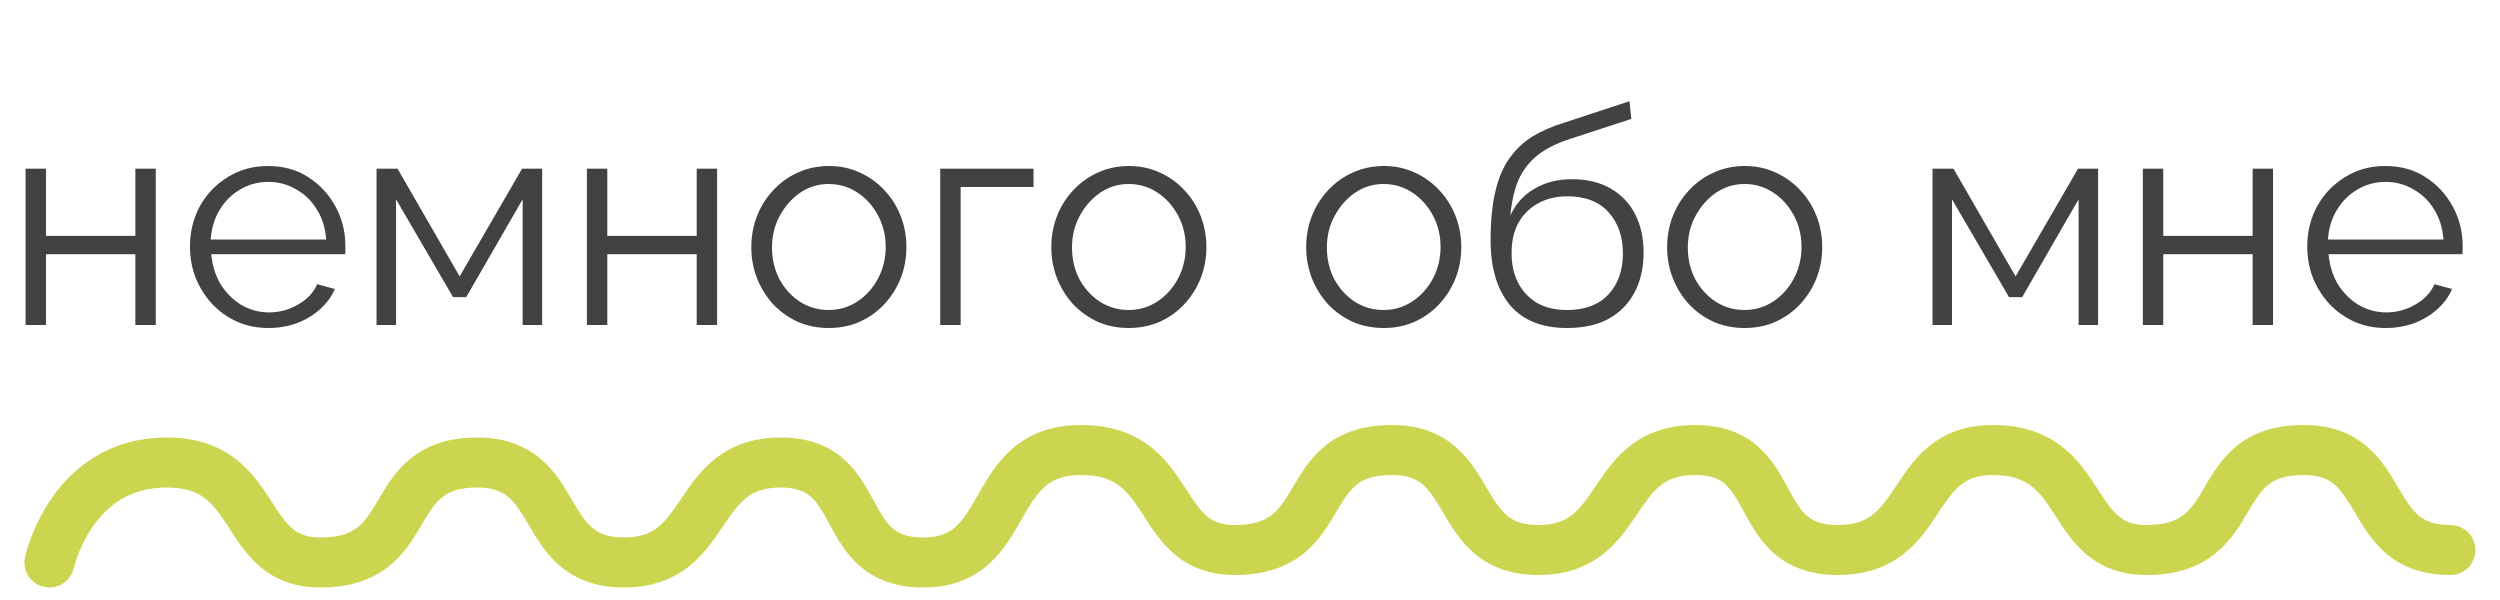
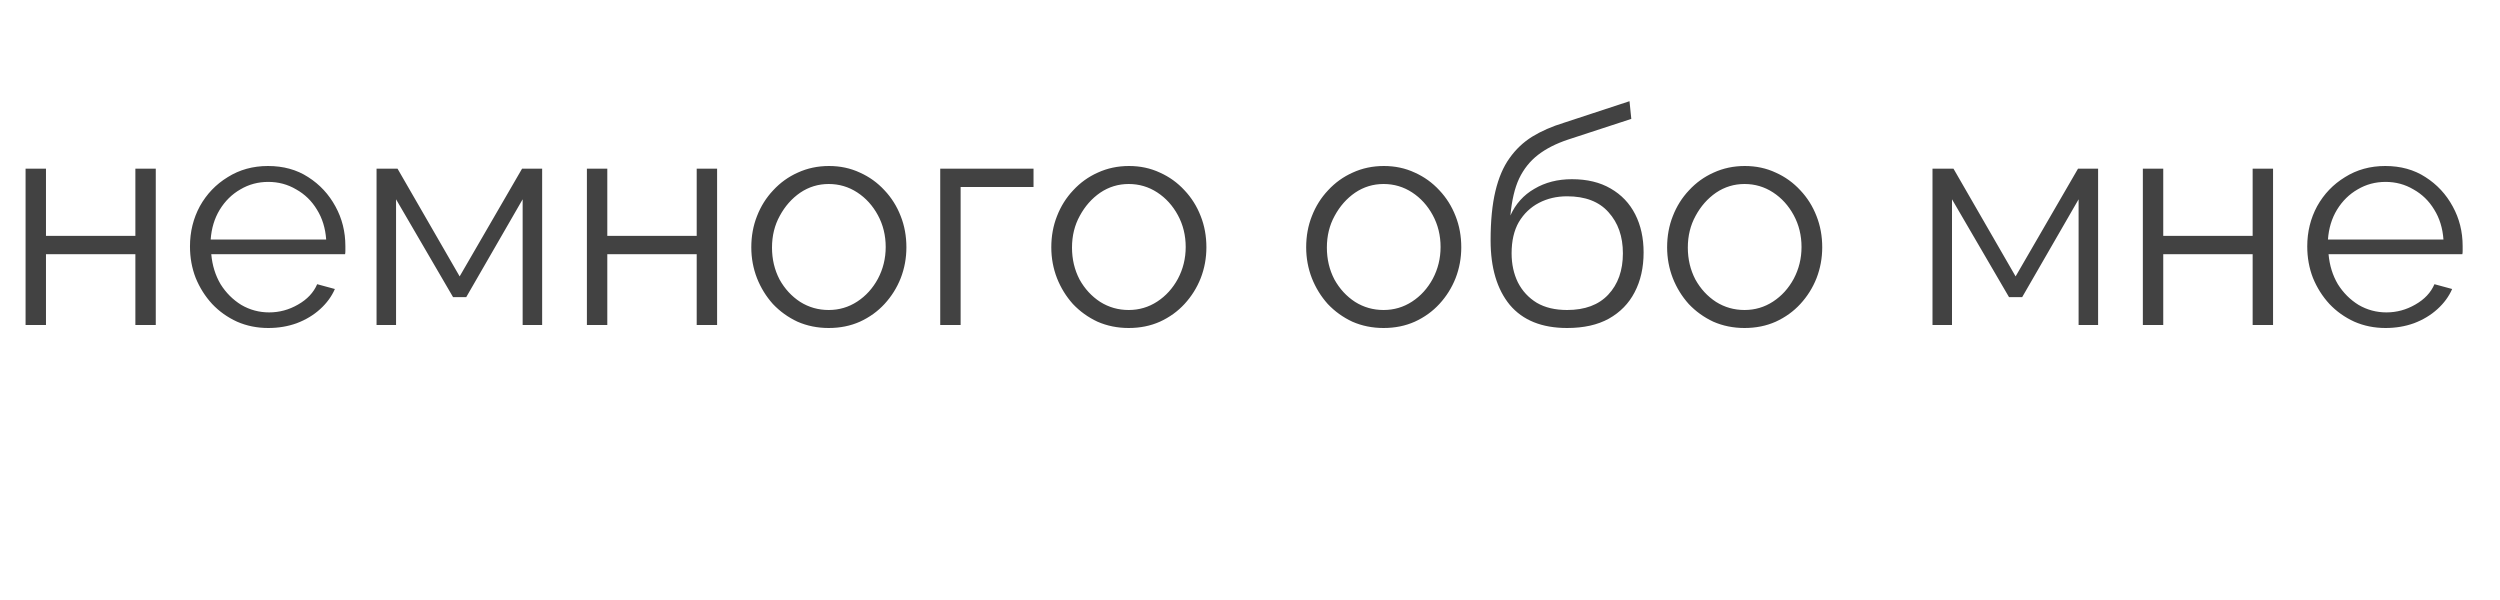
<svg xmlns="http://www.w3.org/2000/svg" width="100" height="24" viewBox="0 0 100 24" fill="none">
  <path d="M1.023 13V6.748H1.839V9.436H5.415V6.748H6.231V13H5.415V10.168H1.839V13H1.023ZM10.731 13.12C10.283 13.12 9.867 13.036 9.483 12.868C9.099 12.692 8.767 12.456 8.487 12.16C8.207 11.856 7.987 11.508 7.827 11.116C7.675 10.724 7.599 10.304 7.599 9.856C7.599 9.272 7.731 8.736 7.995 8.248C8.267 7.76 8.639 7.372 9.111 7.084C9.583 6.788 10.119 6.64 10.719 6.64C11.335 6.64 11.871 6.788 12.327 7.084C12.791 7.38 13.155 7.772 13.419 8.26C13.683 8.74 13.815 9.268 13.815 9.844C13.815 9.908 13.815 9.972 13.815 10.036C13.815 10.092 13.811 10.136 13.803 10.168H8.451C8.491 10.616 8.615 11.016 8.823 11.368C9.039 11.712 9.315 11.988 9.651 12.196C9.995 12.396 10.367 12.496 10.767 12.496C11.175 12.496 11.559 12.392 11.919 12.184C12.287 11.976 12.543 11.704 12.687 11.368L13.395 11.56C13.267 11.856 13.071 12.124 12.807 12.364C12.543 12.604 12.231 12.792 11.871 12.928C11.519 13.056 11.139 13.12 10.731 13.12ZM8.427 9.58H13.047C13.015 9.124 12.891 8.724 12.675 8.38C12.467 8.036 12.191 7.768 11.847 7.576C11.511 7.376 11.139 7.276 10.731 7.276C10.323 7.276 9.951 7.376 9.615 7.576C9.279 7.768 9.003 8.04 8.787 8.392C8.579 8.736 8.459 9.132 8.427 9.58ZM15.062 13V6.748H15.902L18.386 11.056L20.882 6.748H21.686V13H20.906V7.972L18.65 11.884H18.122L15.842 7.972V13H15.062ZM23.476 13V6.748H24.292V9.436H27.868V6.748H28.684V13H27.868V10.168H24.292V13H23.476ZM33.148 13.12C32.7 13.12 32.284 13.036 31.9 12.868C31.524 12.692 31.196 12.456 30.916 12.16C30.644 11.856 30.432 11.512 30.28 11.128C30.128 10.736 30.052 10.324 30.052 9.892C30.052 9.444 30.128 9.028 30.28 8.644C30.432 8.252 30.648 7.908 30.928 7.612C31.208 7.308 31.536 7.072 31.912 6.904C32.296 6.728 32.712 6.64 33.16 6.64C33.608 6.64 34.02 6.728 34.396 6.904C34.772 7.072 35.1 7.308 35.38 7.612C35.66 7.908 35.876 8.252 36.028 8.644C36.18 9.028 36.256 9.444 36.256 9.892C36.256 10.324 36.18 10.736 36.028 11.128C35.876 11.512 35.66 11.856 35.38 12.16C35.108 12.456 34.78 12.692 34.396 12.868C34.02 13.036 33.604 13.12 33.148 13.12ZM30.88 9.904C30.88 10.368 30.98 10.792 31.18 11.176C31.388 11.552 31.664 11.852 32.008 12.076C32.352 12.292 32.732 12.4 33.148 12.4C33.564 12.4 33.944 12.288 34.288 12.064C34.632 11.84 34.908 11.536 35.116 11.152C35.324 10.76 35.428 10.336 35.428 9.88C35.428 9.416 35.324 8.992 35.116 8.608C34.908 8.224 34.632 7.92 34.288 7.696C33.944 7.472 33.564 7.36 33.148 7.36C32.732 7.36 32.352 7.476 32.008 7.708C31.672 7.94 31.4 8.248 31.192 8.632C30.984 9.008 30.88 9.432 30.88 9.904ZM37.609 13V6.748H41.341V7.48H38.425V13H37.609ZM45.148 13.12C44.7 13.12 44.284 13.036 43.9 12.868C43.524 12.692 43.196 12.456 42.916 12.16C42.644 11.856 42.432 11.512 42.28 11.128C42.128 10.736 42.052 10.324 42.052 9.892C42.052 9.444 42.128 9.028 42.28 8.644C42.432 8.252 42.648 7.908 42.928 7.612C43.208 7.308 43.536 7.072 43.912 6.904C44.296 6.728 44.712 6.64 45.16 6.64C45.608 6.64 46.02 6.728 46.396 6.904C46.772 7.072 47.1 7.308 47.38 7.612C47.66 7.908 47.876 8.252 48.028 8.644C48.18 9.028 48.256 9.444 48.256 9.892C48.256 10.324 48.18 10.736 48.028 11.128C47.876 11.512 47.66 11.856 47.38 12.16C47.108 12.456 46.78 12.692 46.396 12.868C46.02 13.036 45.604 13.12 45.148 13.12ZM42.88 9.904C42.88 10.368 42.98 10.792 43.18 11.176C43.388 11.552 43.664 11.852 44.008 12.076C44.352 12.292 44.732 12.4 45.148 12.4C45.564 12.4 45.944 12.288 46.288 12.064C46.632 11.84 46.908 11.536 47.116 11.152C47.324 10.76 47.428 10.336 47.428 9.88C47.428 9.416 47.324 8.992 47.116 8.608C46.908 8.224 46.632 7.92 46.288 7.696C45.944 7.472 45.564 7.36 45.148 7.36C44.732 7.36 44.352 7.476 44.008 7.708C43.672 7.94 43.4 8.248 43.192 8.632C42.984 9.008 42.88 9.432 42.88 9.904ZM55.343 13.12C54.895 13.12 54.479 13.036 54.095 12.868C53.719 12.692 53.391 12.456 53.111 12.16C52.839 11.856 52.627 11.512 52.475 11.128C52.323 10.736 52.247 10.324 52.247 9.892C52.247 9.444 52.323 9.028 52.475 8.644C52.627 8.252 52.843 7.908 53.123 7.612C53.403 7.308 53.731 7.072 54.107 6.904C54.491 6.728 54.907 6.64 55.355 6.64C55.803 6.64 56.215 6.728 56.591 6.904C56.967 7.072 57.295 7.308 57.575 7.612C57.855 7.908 58.071 8.252 58.223 8.644C58.375 9.028 58.451 9.444 58.451 9.892C58.451 10.324 58.375 10.736 58.223 11.128C58.071 11.512 57.855 11.856 57.575 12.16C57.303 12.456 56.975 12.692 56.591 12.868C56.215 13.036 55.799 13.12 55.343 13.12ZM53.075 9.904C53.075 10.368 53.175 10.792 53.375 11.176C53.583 11.552 53.859 11.852 54.203 12.076C54.547 12.292 54.927 12.4 55.343 12.4C55.759 12.4 56.139 12.288 56.483 12.064C56.827 11.84 57.103 11.536 57.311 11.152C57.519 10.76 57.623 10.336 57.623 9.88C57.623 9.416 57.519 8.992 57.311 8.608C57.103 8.224 56.827 7.92 56.483 7.696C56.139 7.472 55.759 7.36 55.343 7.36C54.927 7.36 54.547 7.476 54.203 7.708C53.867 7.94 53.595 8.248 53.387 8.632C53.179 9.008 53.075 9.432 53.075 9.904ZM62.684 13.12C61.676 13.12 60.912 12.812 60.392 12.196C59.88 11.572 59.624 10.712 59.624 9.616C59.624 8.84 59.688 8.184 59.816 7.648C59.944 7.112 60.132 6.672 60.38 6.328C60.628 5.976 60.932 5.688 61.292 5.464C61.66 5.24 62.08 5.056 62.552 4.912L65.18 4.048L65.252 4.756L62.72 5.584C62.24 5.744 61.84 5.948 61.52 6.196C61.2 6.444 60.948 6.76 60.764 7.144C60.588 7.52 60.472 8.012 60.416 8.62C60.624 8.156 60.944 7.8 61.376 7.552C61.808 7.296 62.308 7.168 62.876 7.168C63.484 7.168 64 7.292 64.424 7.54C64.856 7.788 65.184 8.132 65.408 8.572C65.632 9.012 65.744 9.52 65.744 10.096C65.744 10.704 65.624 11.236 65.384 11.692C65.152 12.14 64.808 12.492 64.352 12.748C63.904 12.996 63.348 13.12 62.684 13.12ZM62.684 12.4C63.396 12.4 63.944 12.196 64.328 11.788C64.72 11.372 64.916 10.82 64.916 10.132C64.916 9.46 64.724 8.912 64.34 8.488C63.964 8.064 63.412 7.852 62.684 7.852C62.268 7.852 61.892 7.94 61.556 8.116C61.22 8.292 60.952 8.548 60.752 8.884C60.56 9.22 60.464 9.636 60.464 10.132C60.464 10.564 60.548 10.952 60.716 11.296C60.892 11.64 61.144 11.912 61.472 12.112C61.8 12.304 62.204 12.4 62.684 12.4ZM69.781 13.12C69.333 13.12 68.917 13.036 68.533 12.868C68.157 12.692 67.829 12.456 67.549 12.16C67.277 11.856 67.065 11.512 66.913 11.128C66.761 10.736 66.685 10.324 66.685 9.892C66.685 9.444 66.761 9.028 66.913 8.644C67.065 8.252 67.281 7.908 67.561 7.612C67.841 7.308 68.169 7.072 68.545 6.904C68.929 6.728 69.345 6.64 69.793 6.64C70.241 6.64 70.653 6.728 71.029 6.904C71.405 7.072 71.733 7.308 72.013 7.612C72.293 7.908 72.509 8.252 72.661 8.644C72.813 9.028 72.889 9.444 72.889 9.892C72.889 10.324 72.813 10.736 72.661 11.128C72.509 11.512 72.293 11.856 72.013 12.16C71.741 12.456 71.413 12.692 71.029 12.868C70.653 13.036 70.237 13.12 69.781 13.12ZM67.513 9.904C67.513 10.368 67.613 10.792 67.813 11.176C68.021 11.552 68.297 11.852 68.641 12.076C68.985 12.292 69.365 12.4 69.781 12.4C70.197 12.4 70.577 12.288 70.921 12.064C71.265 11.84 71.541 11.536 71.749 11.152C71.957 10.76 72.061 10.336 72.061 9.88C72.061 9.416 71.957 8.992 71.749 8.608C71.541 8.224 71.265 7.92 70.921 7.696C70.577 7.472 70.197 7.36 69.781 7.36C69.365 7.36 68.985 7.476 68.641 7.708C68.305 7.94 68.033 8.248 67.825 8.632C67.617 9.008 67.513 9.432 67.513 9.904ZM77.3 13V6.748H78.14L80.624 11.056L83.12 6.748H83.924V13H83.144V7.972L80.888 11.884H80.36L78.08 7.972V13H77.3ZM85.714 13V6.748H86.53V9.436H90.106V6.748H90.922V13H90.106V10.168H86.53V13H85.714ZM95.422 13.12C94.974 13.12 94.558 13.036 94.174 12.868C93.79 12.692 93.458 12.456 93.178 12.16C92.898 11.856 92.678 11.508 92.518 11.116C92.366 10.724 92.29 10.304 92.29 9.856C92.29 9.272 92.422 8.736 92.686 8.248C92.958 7.76 93.33 7.372 93.802 7.084C94.274 6.788 94.81 6.64 95.41 6.64C96.026 6.64 96.562 6.788 97.018 7.084C97.482 7.38 97.846 7.772 98.11 8.26C98.374 8.74 98.506 9.268 98.506 9.844C98.506 9.908 98.506 9.972 98.506 10.036C98.506 10.092 98.502 10.136 98.494 10.168H93.142C93.182 10.616 93.306 11.016 93.514 11.368C93.73 11.712 94.006 11.988 94.342 12.196C94.686 12.396 95.058 12.496 95.458 12.496C95.866 12.496 96.25 12.392 96.61 12.184C96.978 11.976 97.234 11.704 97.378 11.368L98.086 11.56C97.958 11.856 97.762 12.124 97.498 12.364C97.234 12.604 96.922 12.792 96.562 12.928C96.21 13.056 95.83 13.12 95.422 13.12ZM93.118 9.58H97.738C97.706 9.124 97.582 8.724 97.366 8.38C97.158 8.036 96.882 7.768 96.538 7.576C96.202 7.376 95.83 7.276 95.422 7.276C95.014 7.276 94.642 7.376 94.306 7.576C93.97 7.768 93.694 8.04 93.478 8.392C93.27 8.736 93.15 9.132 93.118 9.58Z" fill="#424242" />
-   <path fill-rule="evenodd" clip-rule="evenodd" d="M39.586 22.535C38.932 23.132 38.081 23.5 36.932 23.5C35.826 23.5 34.999 23.178 34.367 22.619C33.806 22.124 33.461 21.486 33.207 21.017L33.178 20.964C32.891 20.433 32.697 20.099 32.428 19.864C32.209 19.672 31.873 19.494 31.193 19.5C30.525 19.507 30.135 19.689 29.845 19.92C29.513 20.185 29.258 20.549 28.906 21.069L28.878 21.11C28.561 21.58 28.149 22.189 27.553 22.66C26.896 23.178 26.068 23.496 24.975 23.5C23.876 23.503 23.049 23.186 22.408 22.644C21.83 22.156 21.459 21.526 21.181 21.054L21.156 21.012C20.845 20.483 20.63 20.135 20.339 19.886C20.097 19.679 19.749 19.5 19.091 19.5C18.321 19.5 17.929 19.693 17.676 19.9C17.378 20.143 17.169 20.48 16.855 21.01L16.837 21.042C16.554 21.519 16.173 22.163 15.546 22.659C14.867 23.197 13.989 23.5 12.814 23.5C11.759 23.5 10.972 23.165 10.358 22.628C9.85 22.185 9.483 21.615 9.199 21.174C9.17 21.13 9.143 21.086 9.115 21.045C8.789 20.542 8.53 20.183 8.187 19.926C7.877 19.694 7.434 19.5 6.668 19.5C5.168 19.5 4.27 20.258 3.707 21.07C3.419 21.485 3.227 21.905 3.107 22.226C3.048 22.384 3.008 22.514 2.983 22.601C2.971 22.644 2.963 22.676 2.958 22.695L2.954 22.713L2.954 22.714L2.954 22.714C2.836 23.252 2.305 23.593 1.767 23.478C1.227 23.362 0.883 22.83 0.999 22.29L1.977 22.5C0.999 22.29 0.999 22.29 0.999 22.289L0.999 22.288L1 22.286L1.001 22.28L1.005 22.264C1.008 22.252 1.012 22.235 1.016 22.215C1.026 22.176 1.04 22.122 1.059 22.056C1.096 21.923 1.153 21.741 1.234 21.524C1.395 21.095 1.657 20.516 2.064 19.93C2.888 18.742 4.336 17.5 6.668 17.5C7.819 17.5 8.694 17.807 9.386 18.325C10.044 18.818 10.47 19.458 10.793 19.956L10.846 20.038C11.171 20.538 11.388 20.873 11.673 21.122C11.918 21.335 12.236 21.5 12.814 21.5C13.62 21.5 14.037 21.303 14.305 21.091C14.612 20.848 14.827 20.51 15.135 19.99L15.172 19.927C15.447 19.462 15.818 18.835 16.411 18.351C17.076 17.807 17.936 17.5 19.091 17.5C20.184 17.5 21.005 17.823 21.64 18.367C22.205 18.851 22.572 19.474 22.847 19.942L22.879 19.997C23.189 20.522 23.405 20.869 23.698 21.116C23.943 21.323 24.298 21.502 24.969 21.5C25.637 21.498 26.025 21.318 26.314 21.09C26.644 20.829 26.898 20.468 27.249 19.948L27.28 19.902C27.597 19.434 28.007 18.827 28.6 18.355C29.254 17.835 30.08 17.511 31.174 17.5C32.279 17.49 33.108 17.802 33.744 18.358C34.309 18.852 34.656 19.492 34.91 19.962L34.937 20.011C35.225 20.542 35.419 20.88 35.691 21.121C35.914 21.318 36.252 21.5 36.932 21.5C37.6 21.5 37.966 21.306 38.237 21.058C38.562 20.762 38.801 20.351 39.143 19.753L39.153 19.736L39.153 19.736L39.154 19.736C39.463 19.195 39.866 18.491 40.495 17.947C41.177 17.357 42.061 17 43.244 17V19C42.507 19 42.097 19.206 41.803 19.459C41.464 19.753 41.213 20.164 40.879 20.747L40.831 20.831C40.536 21.348 40.155 22.016 39.586 22.535ZM69.004 19.364C68.784 19.172 68.449 18.994 67.769 19C67.101 19.007 66.711 19.189 66.421 19.42C66.088 19.685 65.833 20.049 65.482 20.569L65.454 20.61C65.136 21.08 64.725 21.689 64.129 22.16C63.472 22.678 62.644 22.996 61.551 23C60.452 23.003 59.625 22.686 58.983 22.144C58.406 21.656 58.035 21.026 57.757 20.554L57.732 20.512C57.42 19.983 57.206 19.635 56.915 19.386C56.672 19.179 56.325 19 55.667 19C54.896 19 54.505 19.193 54.252 19.4C53.953 19.643 53.745 19.98 53.431 20.51L53.412 20.542C53.13 21.019 52.748 21.663 52.122 22.159C51.442 22.697 50.565 23 49.389 23C48.335 23 47.548 22.665 46.934 22.128C46.426 21.685 46.059 21.115 45.775 20.674C45.746 20.63 45.718 20.586 45.691 20.545C45.365 20.042 45.106 19.683 44.763 19.426C44.453 19.194 44.009 19 43.244 19V17C44.395 17 45.27 17.307 45.962 17.825C46.62 18.318 47.046 18.958 47.369 19.456L47.422 19.538C47.746 20.038 47.964 20.373 48.249 20.622C48.494 20.835 48.812 21 49.389 21C50.196 21 50.613 20.803 50.88 20.591C51.187 20.348 51.403 20.01 51.711 19.49L51.748 19.427C52.023 18.962 52.394 18.335 52.987 17.851C53.652 17.307 54.512 17 55.667 17C56.76 17 57.58 17.323 58.216 17.867C58.781 18.351 59.148 18.974 59.423 19.442L59.455 19.497C59.765 20.022 59.981 20.369 60.273 20.616C60.519 20.823 60.874 21.002 61.544 21C62.212 20.998 62.601 20.818 62.889 20.59C63.22 20.329 63.474 19.968 63.825 19.448L63.856 19.402C64.173 18.934 64.583 18.327 65.175 17.855C65.83 17.335 66.656 17.011 67.749 17C68.854 16.99 69.684 17.302 70.32 17.858C70.885 18.352 71.232 18.992 71.486 19.462L71.512 19.511C71.8 20.042 71.995 20.38 72.267 20.621C72.49 20.818 72.828 21 73.508 21C74.209 21 74.615 20.815 74.909 20.586C75.242 20.326 75.497 19.964 75.84 19.447L75.887 19.377C76.193 18.914 76.59 18.314 77.16 17.85C77.807 17.323 78.626 17 79.713 17V19C79.067 19 78.698 19.177 78.424 19.401C78.103 19.662 77.858 20.024 77.507 20.553L77.494 20.572C77.175 21.052 76.759 21.68 76.138 22.164C75.469 22.685 74.623 23 73.508 23C72.401 23 71.575 22.678 70.943 22.119C70.382 21.624 70.037 20.986 69.783 20.517L69.754 20.464C69.466 19.933 69.273 19.599 69.004 19.364ZM79.713 19C80.478 19 80.921 19.193 81.231 19.425C81.575 19.682 81.834 20.042 82.16 20.544C82.186 20.585 82.213 20.627 82.241 20.67L82.243 20.674C82.527 21.115 82.895 21.685 83.402 22.128C84.017 22.665 84.804 23 85.858 23C87.034 23 87.911 22.697 88.591 22.159C89.217 21.663 89.599 21.018 89.881 20.541L89.9 20.51C90.214 19.98 90.422 19.643 90.72 19.4C90.974 19.193 91.365 19 92.135 19C92.793 19 93.141 19.178 93.384 19.386C93.674 19.635 93.889 19.983 94.201 20.512L94.225 20.554C94.503 21.026 94.874 21.656 95.452 22.144C96.094 22.685 96.921 23.003 98.02 23C98.572 22.998 99.018 22.549 99.016 21.997C99.015 21.444 98.565 20.998 98.013 21C97.343 21.002 96.988 20.823 96.742 20.616C96.45 20.369 96.234 20.022 95.924 19.496L95.891 19.442C95.617 18.974 95.25 18.351 94.684 17.867C94.049 17.323 93.229 17 92.135 17C90.981 17 90.121 17.307 89.455 17.85C88.862 18.334 88.492 18.962 88.217 19.427L88.179 19.49C87.871 20.01 87.656 20.348 87.349 20.591C87.082 20.802 86.665 21 85.858 21C85.28 21 84.962 20.835 84.717 20.621C84.433 20.373 84.215 20.038 83.891 19.538L83.837 19.455C83.514 18.958 83.089 18.317 82.43 17.825C81.739 17.307 80.864 17 79.713 17V19Z" fill="#CCD54F" />
</svg>